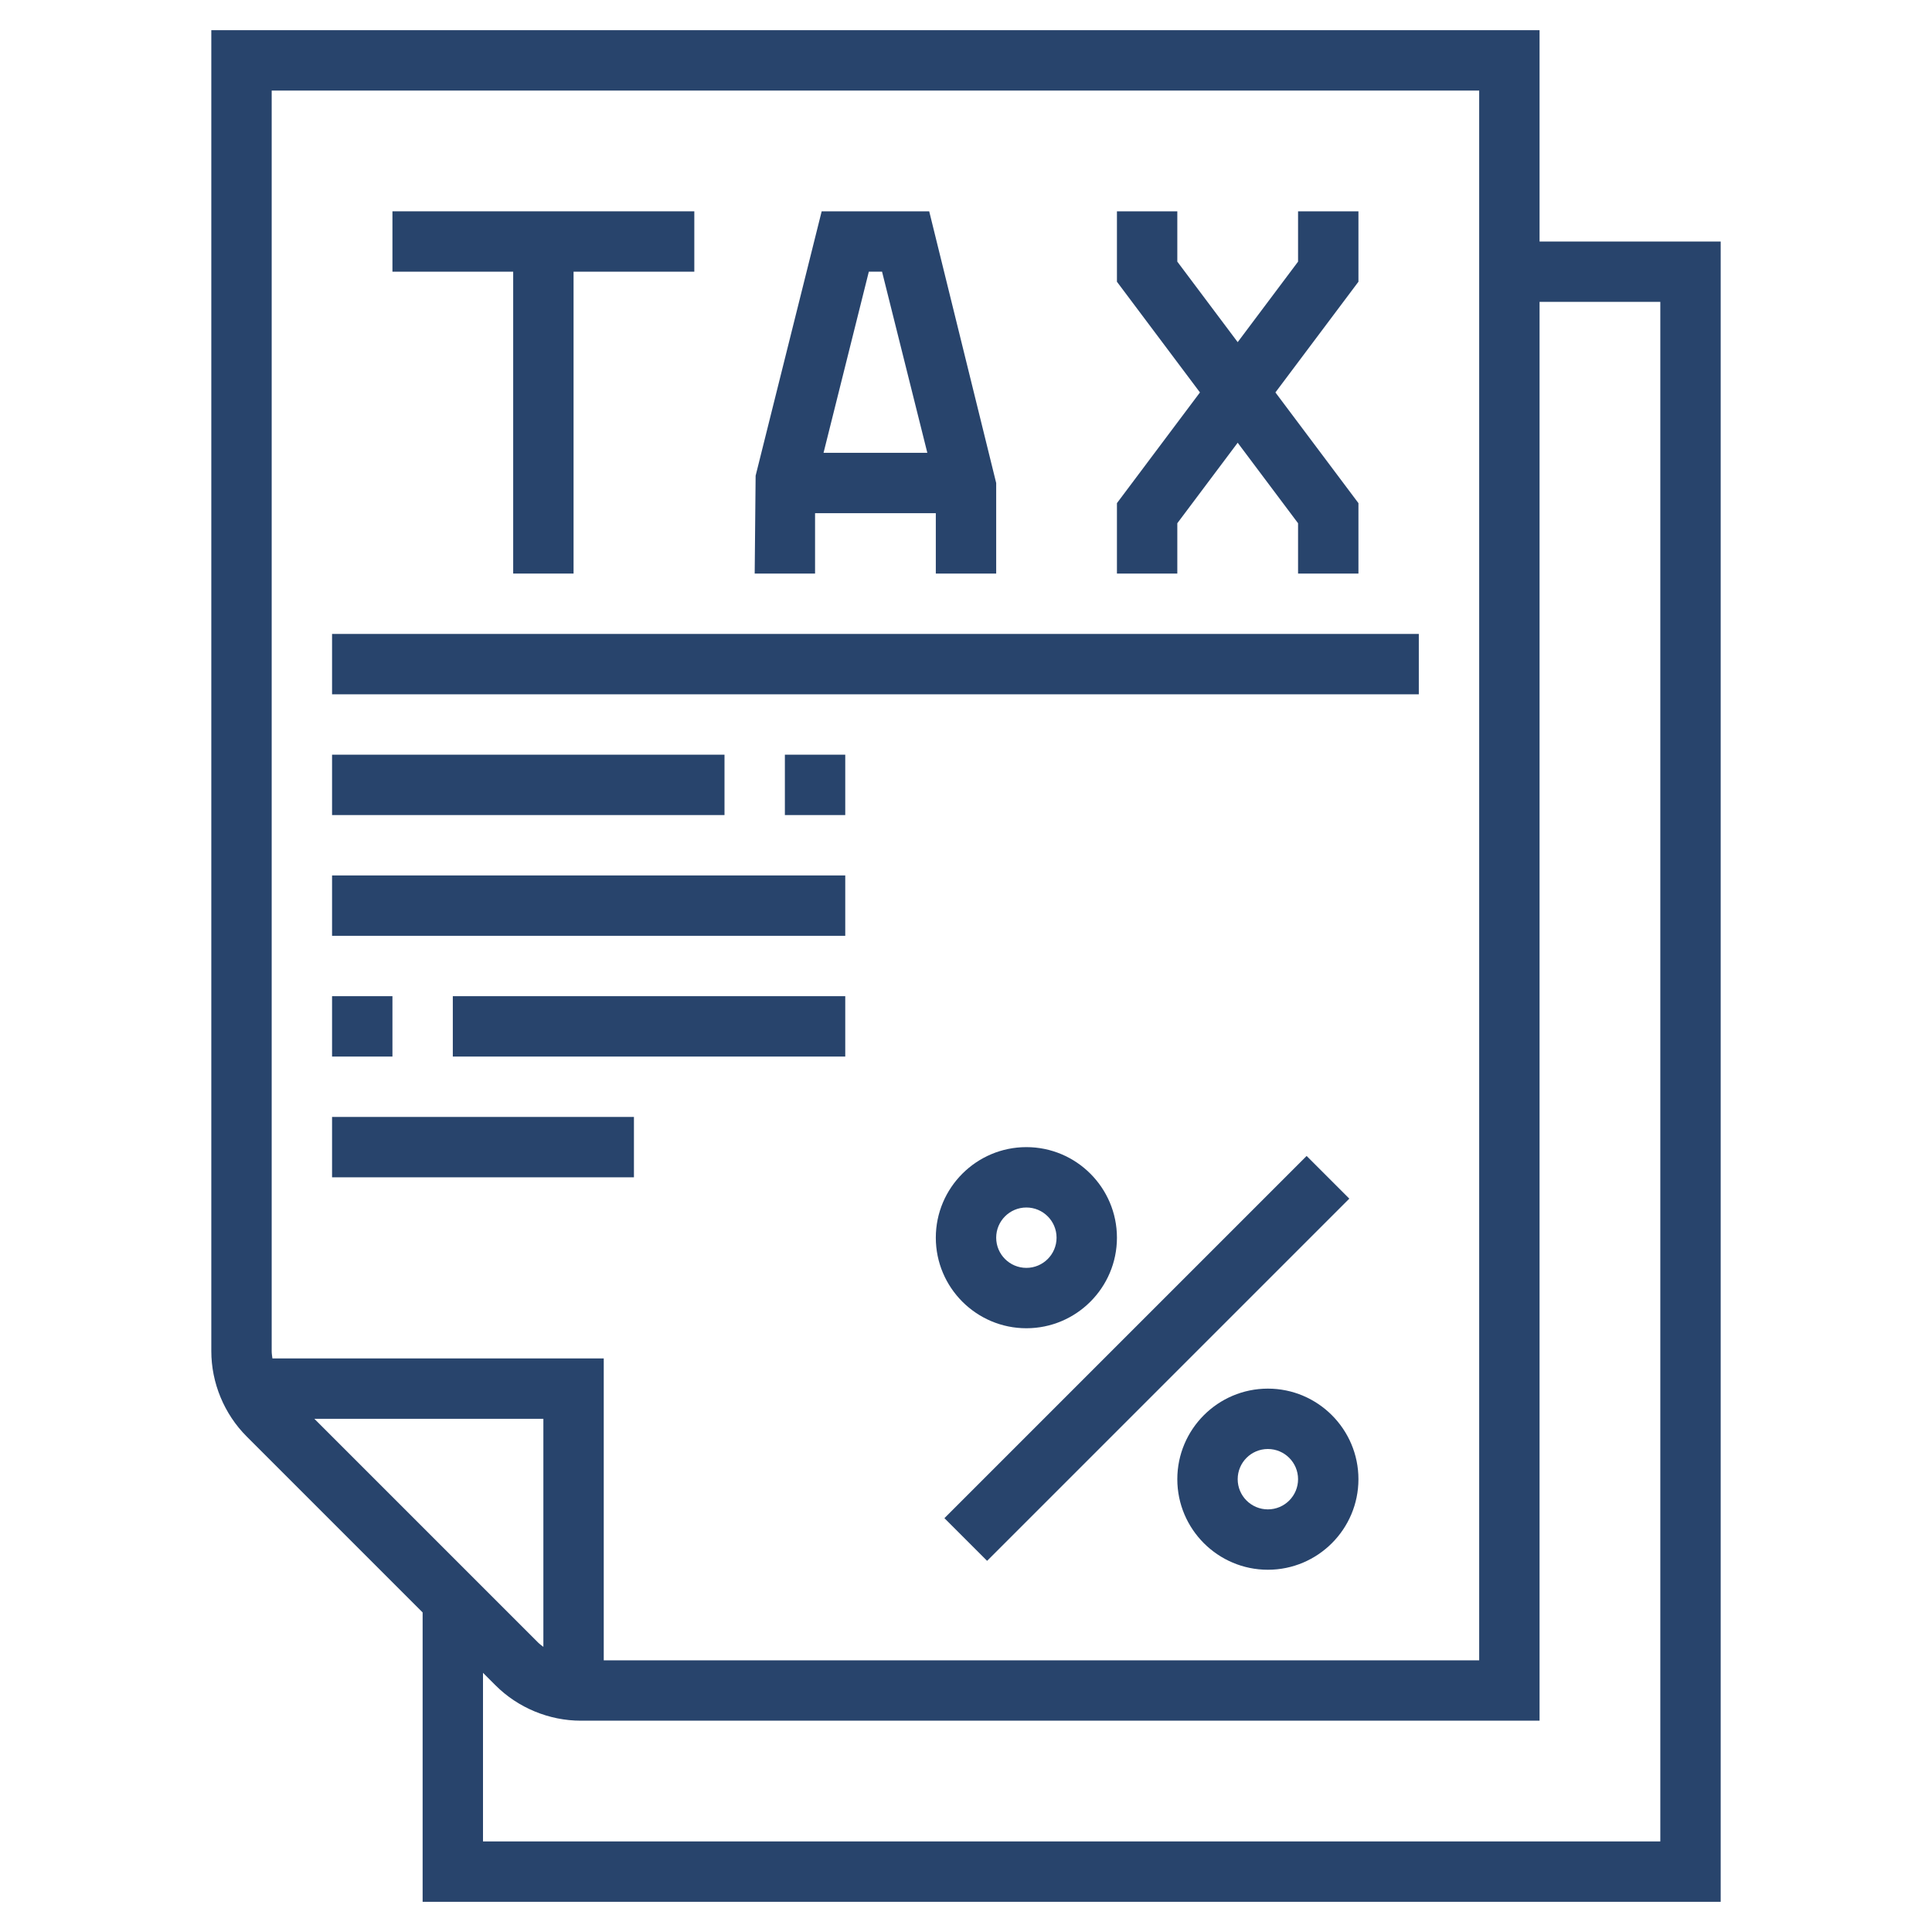
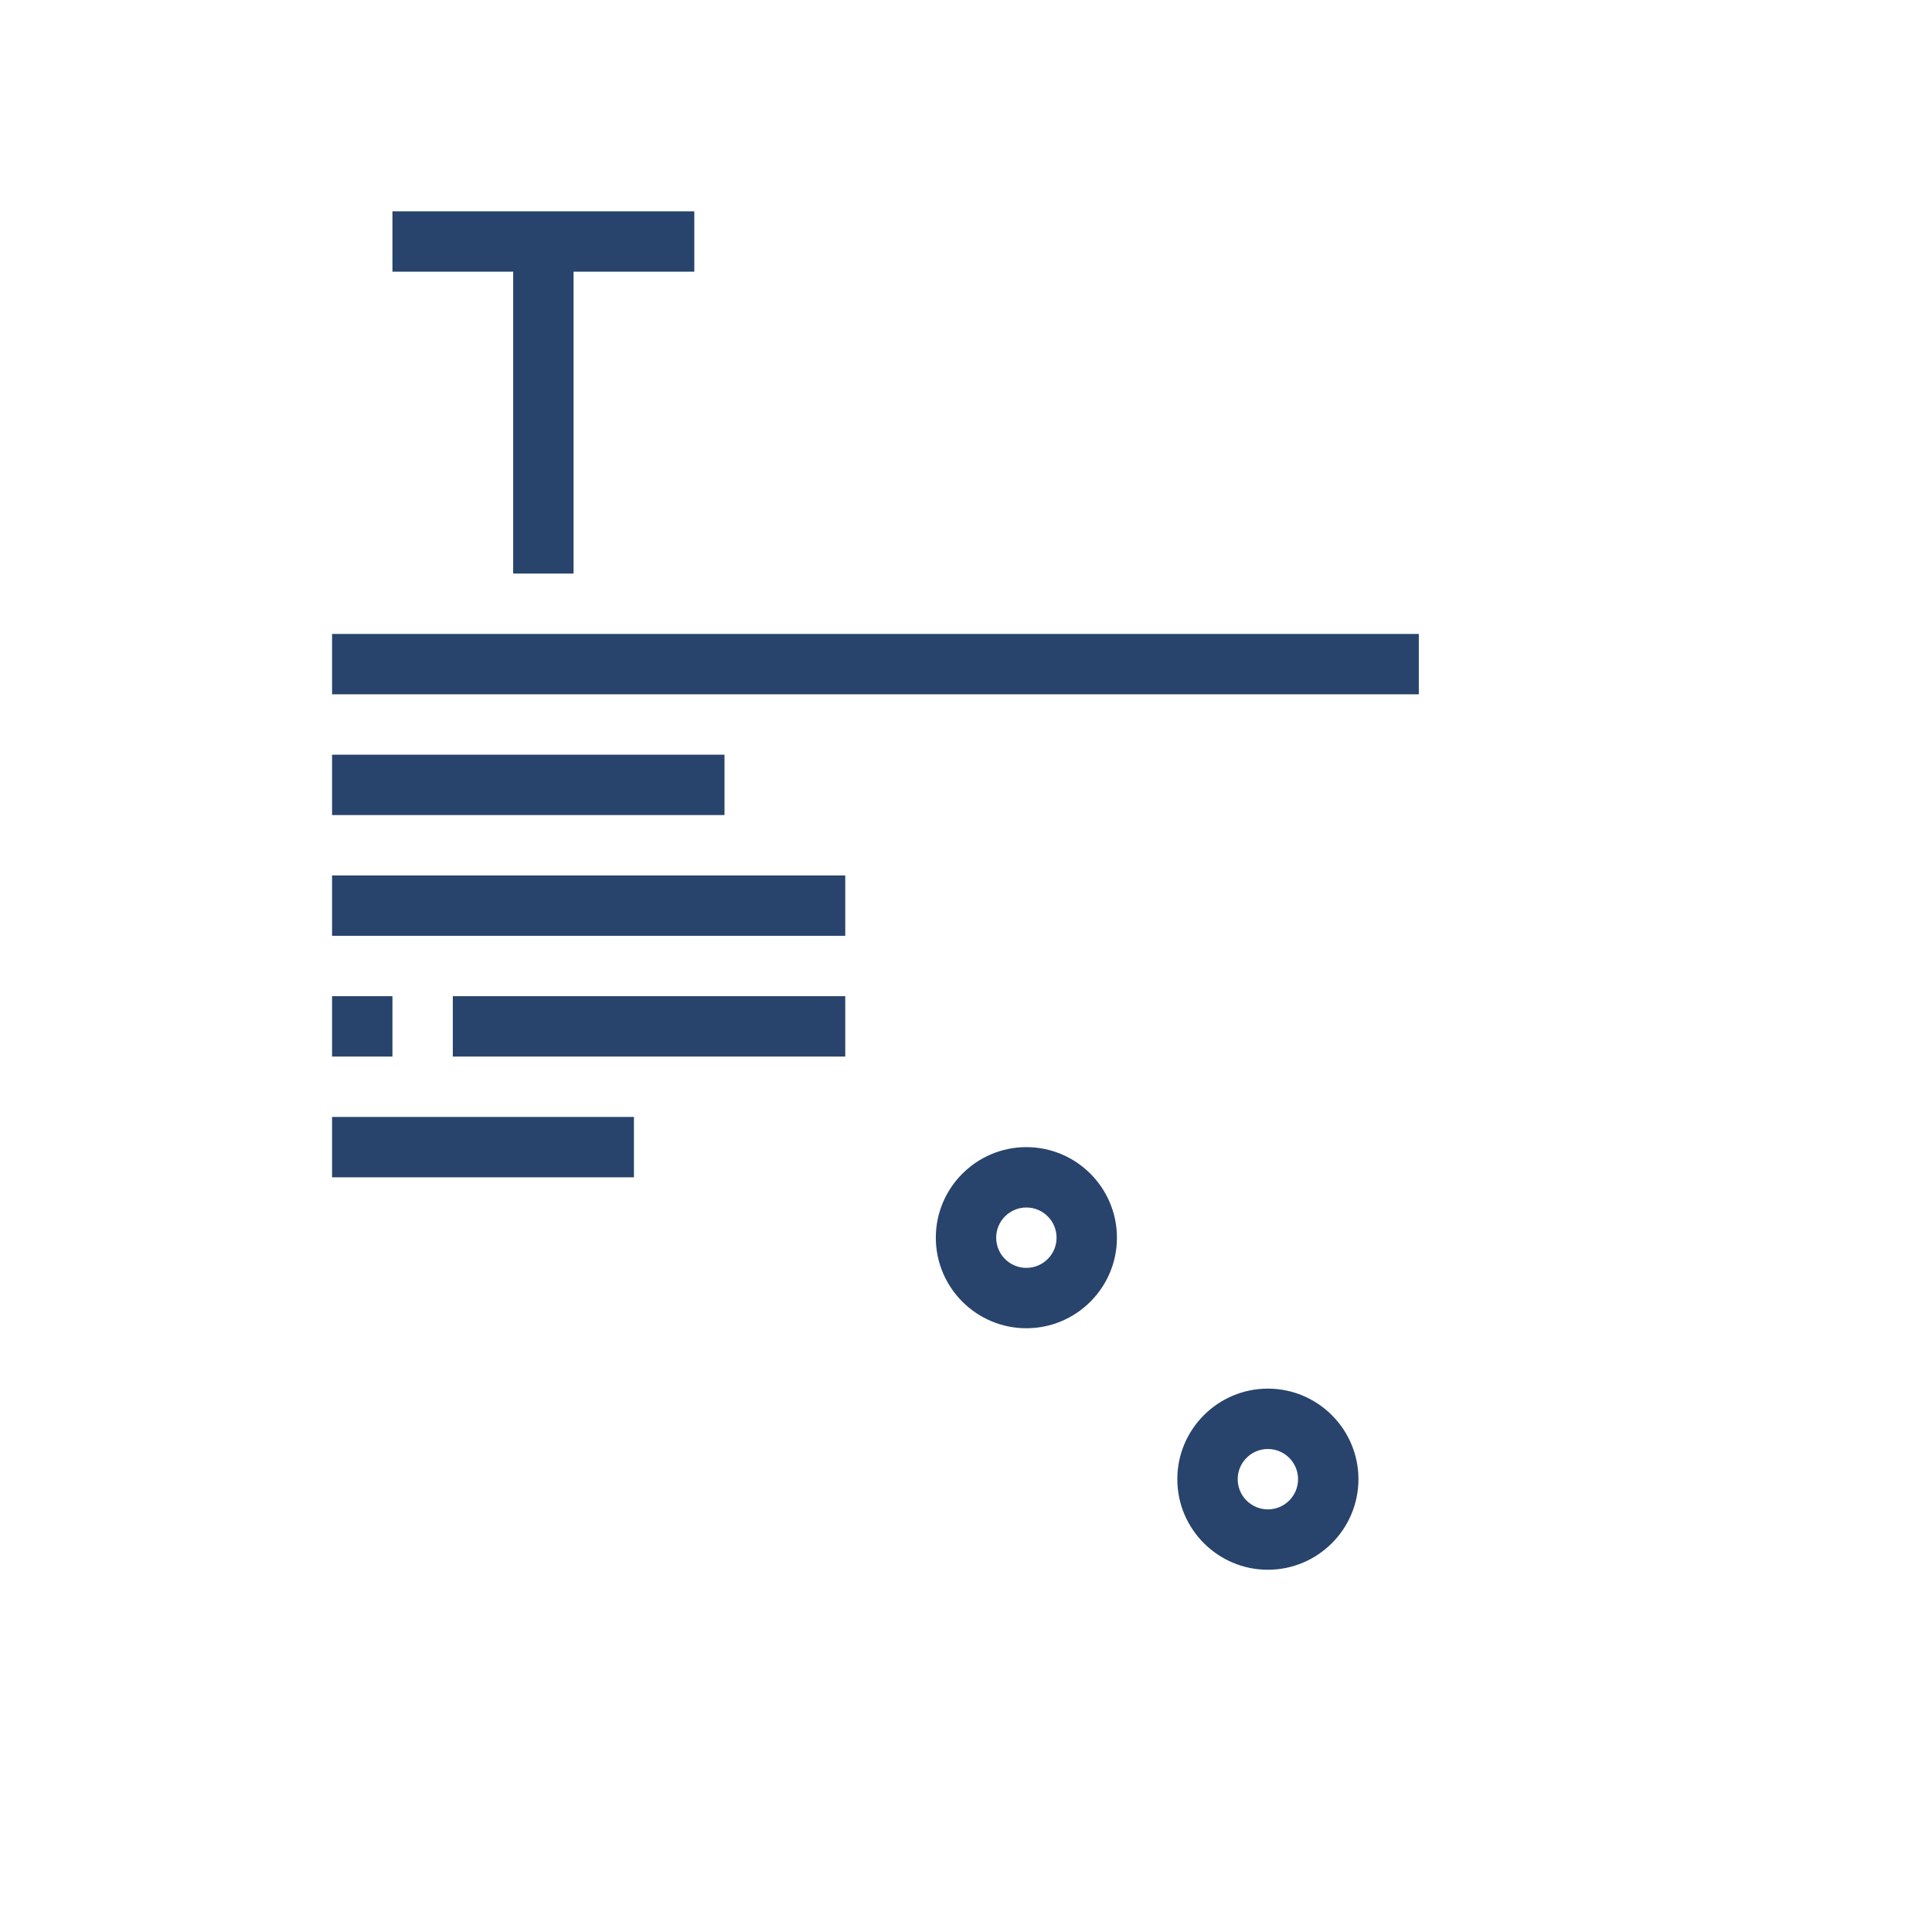
<svg xmlns="http://www.w3.org/2000/svg" id="_x33_0" enable-background="new 0 0 64 64" height="512px" viewBox="0 0 64 64" width="512px" class="">
  <g>
-     <path d="m29.515 44h16.971v2h-16.971z" transform="matrix(.707 -.707 .707 .707 -20.69 40.05)" data-original="#000000" class="active-path" data-old_color="#000000" fill="#28446C" />
    <path d="m34 44c1.654 0 3-1.346 3-3s-1.346-3-3-3-3 1.346-3 3 1.346 3 3 3zm0-4c.552 0 1 .448 1 1s-.448 1-1 1-1-.448-1-1 .448-1 1-1z" data-original="#000000" class="active-path" data-old_color="#000000" fill="#28446C" />
    <path d="m42 46c-1.654 0-3 1.346-3 3s1.346 3 3 3 3-1.346 3-3-1.346-3-3-3zm0 4c-.552 0-1-.448-1-1s.448-1 1-1 1 .448 1 1-.448 1-1 1z" data-original="#000000" class="active-path" data-old_color="#000000" fill="#28446C" />
    <path d="m11 21h36v2h-36z" data-original="#000000" class="active-path" data-old_color="#000000" fill="#28446C" />
    <path d="m11 25h13v2h-13z" data-original="#000000" class="active-path" data-old_color="#000000" fill="#28446C" />
-     <path d="m26 25h2v2h-2z" data-original="#000000" class="active-path" data-old_color="#000000" fill="#28446C" />
    <path d="m11 29h17v2h-17z" data-original="#000000" class="active-path" data-old_color="#000000" fill="#28446C" />
    <path d="m11 33h2v2h-2z" data-original="#000000" class="active-path" data-old_color="#000000" fill="#28446C" />
    <path d="m15 33h13v2h-13z" data-original="#000000" class="active-path" data-old_color="#000000" fill="#28446C" />
    <path d="m11 37h10v2h-10z" data-original="#000000" class="active-path" data-old_color="#000000" fill="#28446C" />
-     <path d="m51 8v-7h-44v43.758c0 1.053.427 2.084 1.172 2.828l5.828 5.828v9.586h43v-55zm-42-5h40v52h-29v-10h-10.976c-.01-.081-.024-.161-.024-.242zm9 51.555c-.058-.046-.119-.088-.172-.141l-7.414-7.414h7.586zm37 6.445h-39v-5.586l.414.414c.744.745 1.775 1.172 2.828 1.172h31.758v-47h4z" data-original="#000000" class="active-path" data-old_color="#000000" fill="#28446C" />
-     <path d="m39 17.333 2-2.667 2 2.667v1.667h2v-2.333l-2.75-3.667 2.75-3.667v-2.333h-2v1.667l-2 2.667-2-2.667v-1.667h-2v2.333l2.75 3.667-2.75 3.667v2.333h2z" data-original="#000000" class="active-path" data-old_color="#000000" fill="#28446C" />
-     <path d="m27 17h4v2h2v-3l-2.219-9h-3.562l-2.188 8.758-.031 3.242h2zm2.219-8 1.5 6h-3.438l1.5-6z" data-original="#000000" class="active-path" data-old_color="#000000" fill="#28446C" />
    <path d="m17 19h2v-10h4v-2h-10v2h4z" data-original="#000000" class="active-path" data-old_color="#000000" fill="#28446C" />
  </g>
</svg>